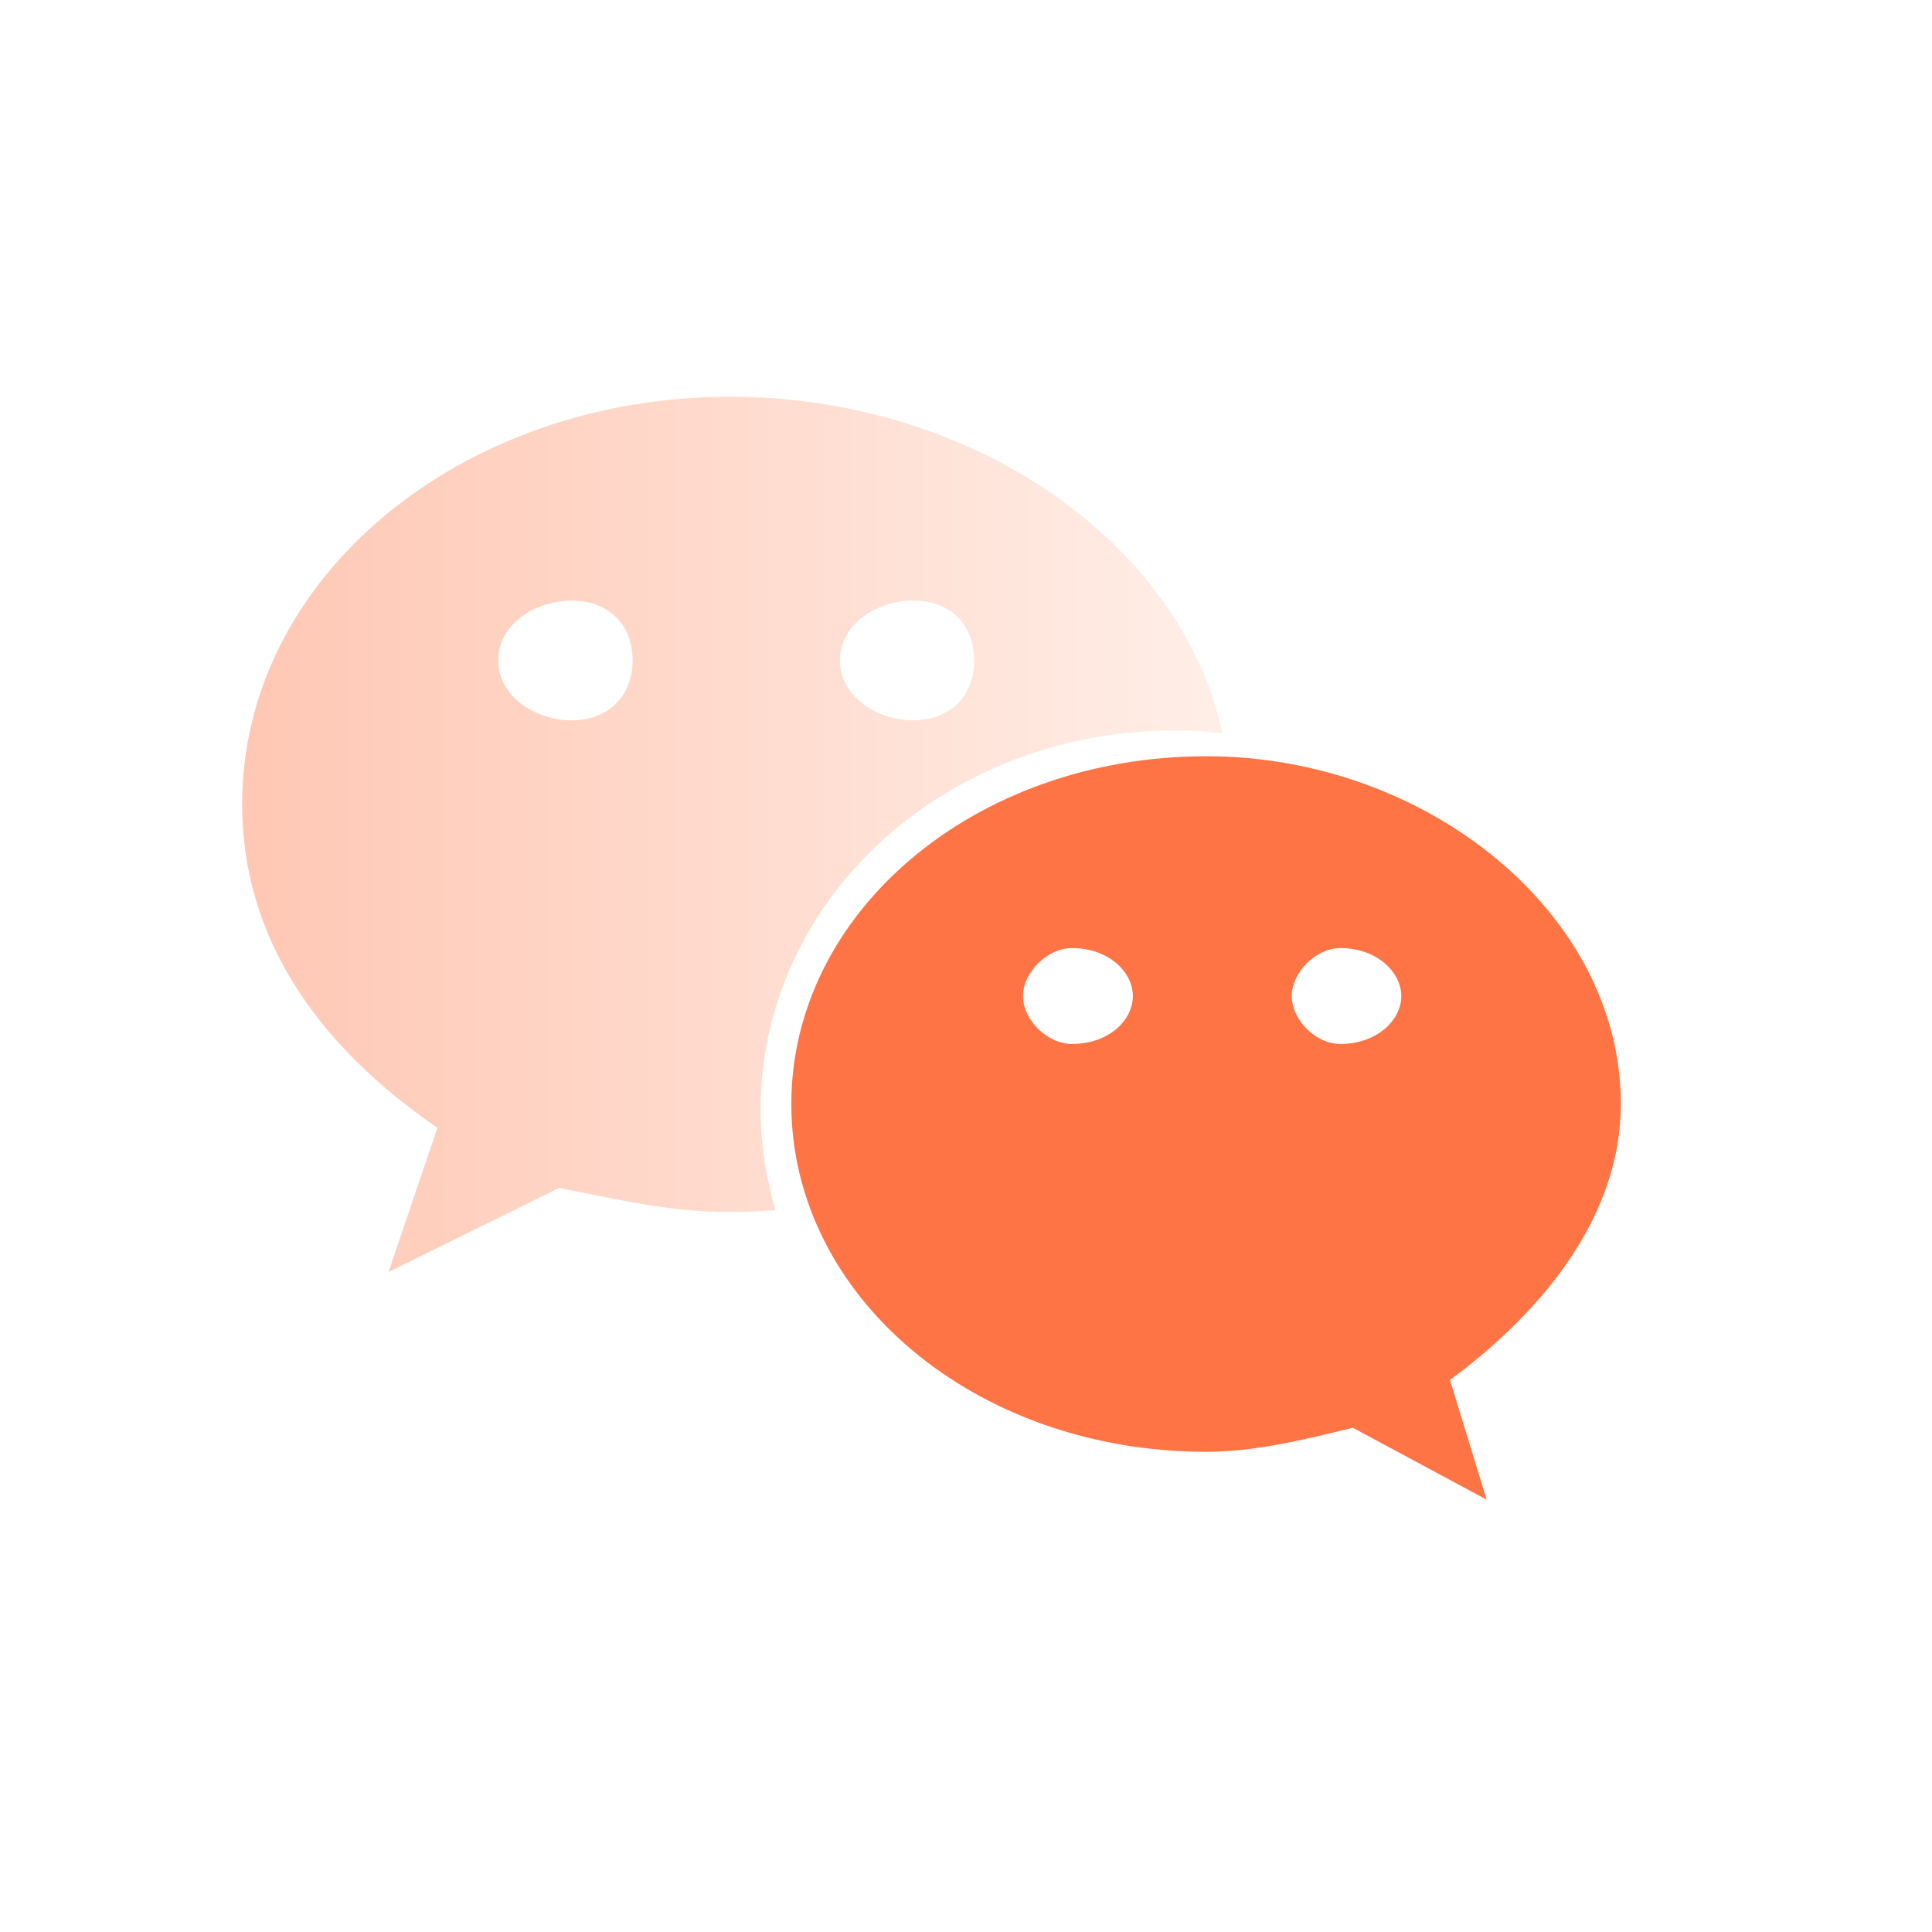
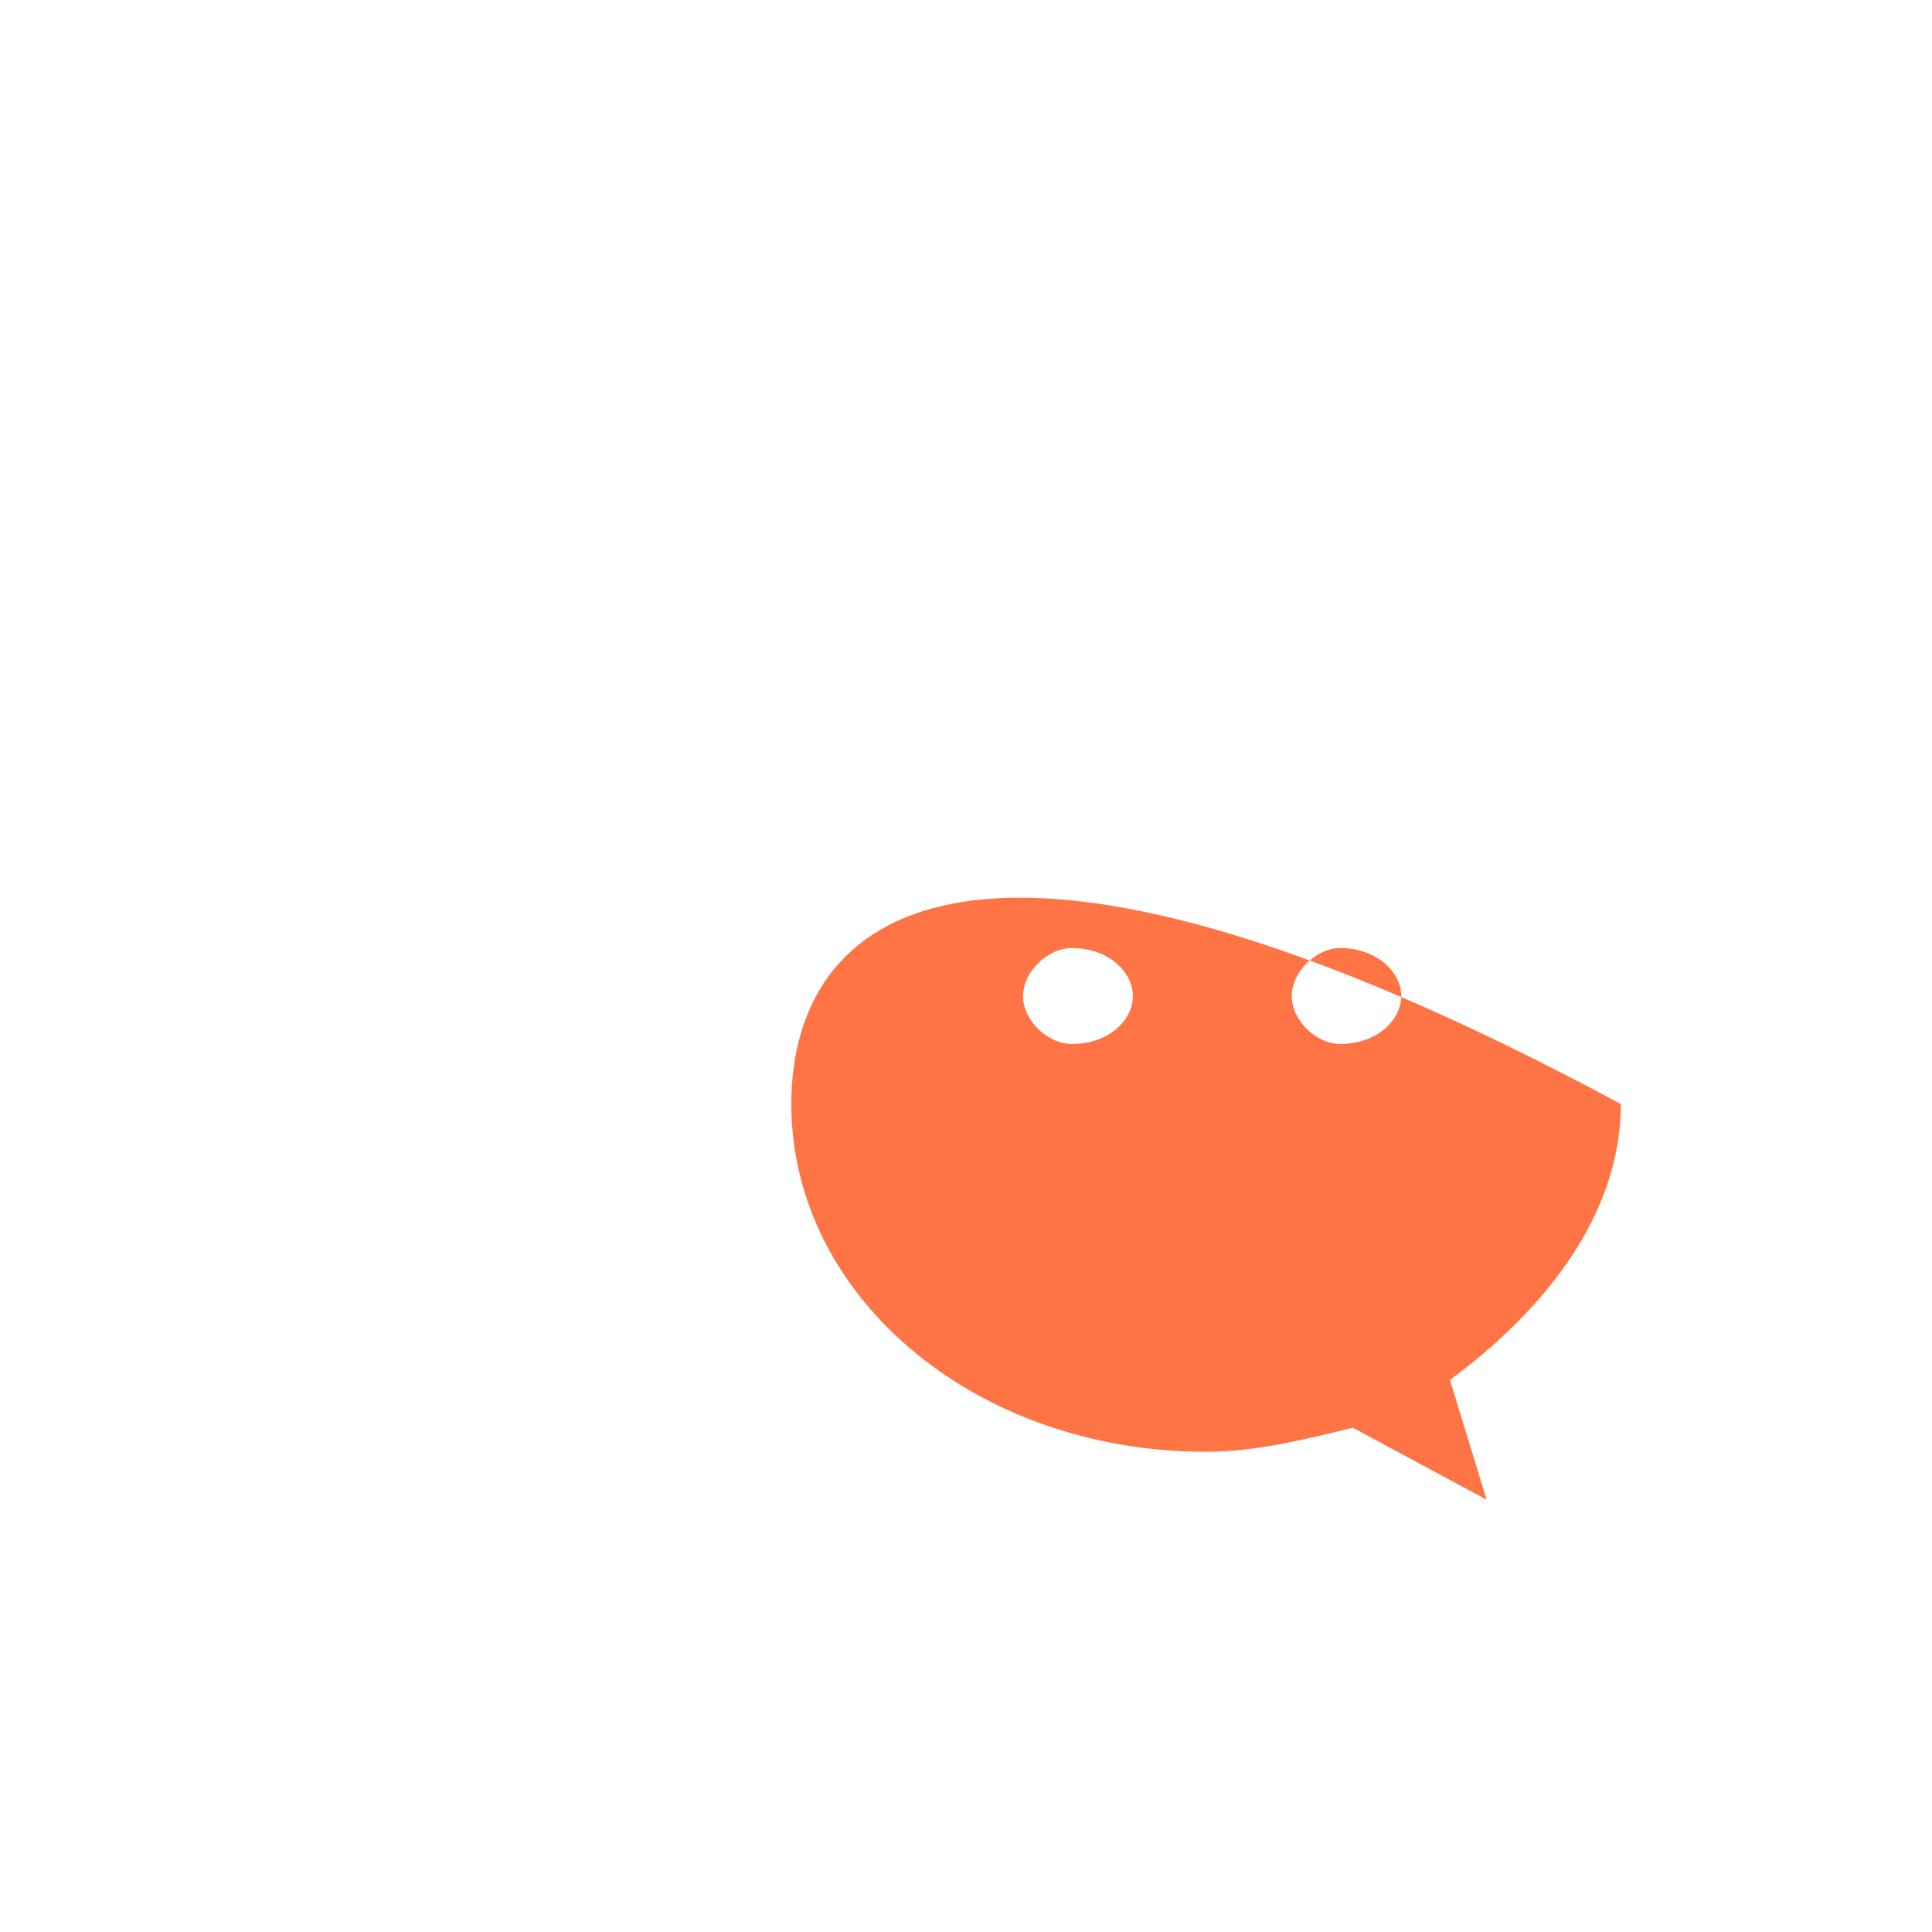
<svg xmlns="http://www.w3.org/2000/svg" width="56px" height="56px" viewBox="0 0 56 56" version="1.1">
  <title>联系我们</title>
  <desc>Created with Sketch.</desc>
  <defs>
    <linearGradient x1="0%" y1="0%" x2="100%" y2="0%" id="linearGradient-1">
      <stop stop-color="#FF7444" offset="0%" />
      <stop stop-color="#FFD5C3" offset="100%" />
    </linearGradient>
    <linearGradient x1="0%" y1="0%" x2="100%" y2="0%" id="linearGradient-2">
      <stop stop-color="#FF7444" offset="0%" />
      <stop stop-color="#FF7444" offset="100%" />
    </linearGradient>
  </defs>
  <g id="Page-1" stroke="none" stroke-width="1" fill="none" fill-rule="evenodd">
    <g id="联系我们" transform="translate(-1118, -1363)">
      <g id="微信" transform="translate(1125, 1374.466)">
-         <path d="M27.073,9.706 C27.532,9.706 27.986,9.739 28.435,9.789 C27.212,4.193 21.119,0.033 14.163,0.033 C6.388,0.033 0.019,5.238 0.019,11.846 C0.019,15.661 2.137,18.794 5.678,21.224 L4.262,25.402 L9.206,22.967 C10.975,23.312 12.396,23.665 14.16,23.665 C14.604,23.665 15.045,23.642 15.48,23.609 C15.204,22.68 15.045,21.708 15.045,20.698 C15.047,14.632 20.355,9.706 27.073,9.706 Z M19.468,5.941 C20.532,5.941 21.237,6.629 21.237,7.674 C21.237,8.714 20.532,9.411 19.468,9.411 C18.409,9.411 17.345,8.714 17.345,7.674 C17.345,6.629 18.409,5.941 19.468,5.941 Z M9.57,9.414 C8.511,9.414 7.44,8.716 7.44,7.676 C7.44,6.631 8.509,5.944 9.57,5.944 C10.629,5.944 11.337,6.631 11.337,7.676 C11.334,8.716 10.629,9.414 9.57,9.414 Z" id="形状" fill-opacity="0.4" fill="url(#linearGradient-1)" />
-         <path d="M39.981,20.534 C39.981,14.982 34.322,10.454 27.968,10.454 C21.24,10.454 15.937,14.982 15.937,20.534 C15.937,26.097 21.237,30.615 27.968,30.615 C29.376,30.615 30.796,30.265 32.212,29.918 L36.091,32.003 L35.027,28.532 C37.865,26.44 39.981,23.667 39.981,20.534 Z M24.068,18.794 C23.363,18.794 22.652,18.107 22.652,17.404 C22.652,16.712 23.363,16.014 24.068,16.014 C25.137,16.014 25.837,16.712 25.837,17.404 C25.837,18.107 25.137,18.794 24.068,18.794 Z M31.848,18.794 C31.147,18.794 30.442,18.107 30.442,17.404 C30.442,16.712 31.147,16.014 31.848,16.014 C32.907,16.014 33.617,16.712 33.617,17.404 C33.617,18.107 32.906,18.794 31.848,18.794 Z" id="形状" fill="url(#linearGradient-2)" />
+         <path d="M39.981,20.534 C21.24,10.454 15.937,14.982 15.937,20.534 C15.937,26.097 21.237,30.615 27.968,30.615 C29.376,30.615 30.796,30.265 32.212,29.918 L36.091,32.003 L35.027,28.532 C37.865,26.44 39.981,23.667 39.981,20.534 Z M24.068,18.794 C23.363,18.794 22.652,18.107 22.652,17.404 C22.652,16.712 23.363,16.014 24.068,16.014 C25.137,16.014 25.837,16.712 25.837,17.404 C25.837,18.107 25.137,18.794 24.068,18.794 Z M31.848,18.794 C31.147,18.794 30.442,18.107 30.442,17.404 C30.442,16.712 31.147,16.014 31.848,16.014 C32.907,16.014 33.617,16.712 33.617,17.404 C33.617,18.107 32.906,18.794 31.848,18.794 Z" id="形状" fill="url(#linearGradient-2)" />
      </g>
    </g>
  </g>
</svg>